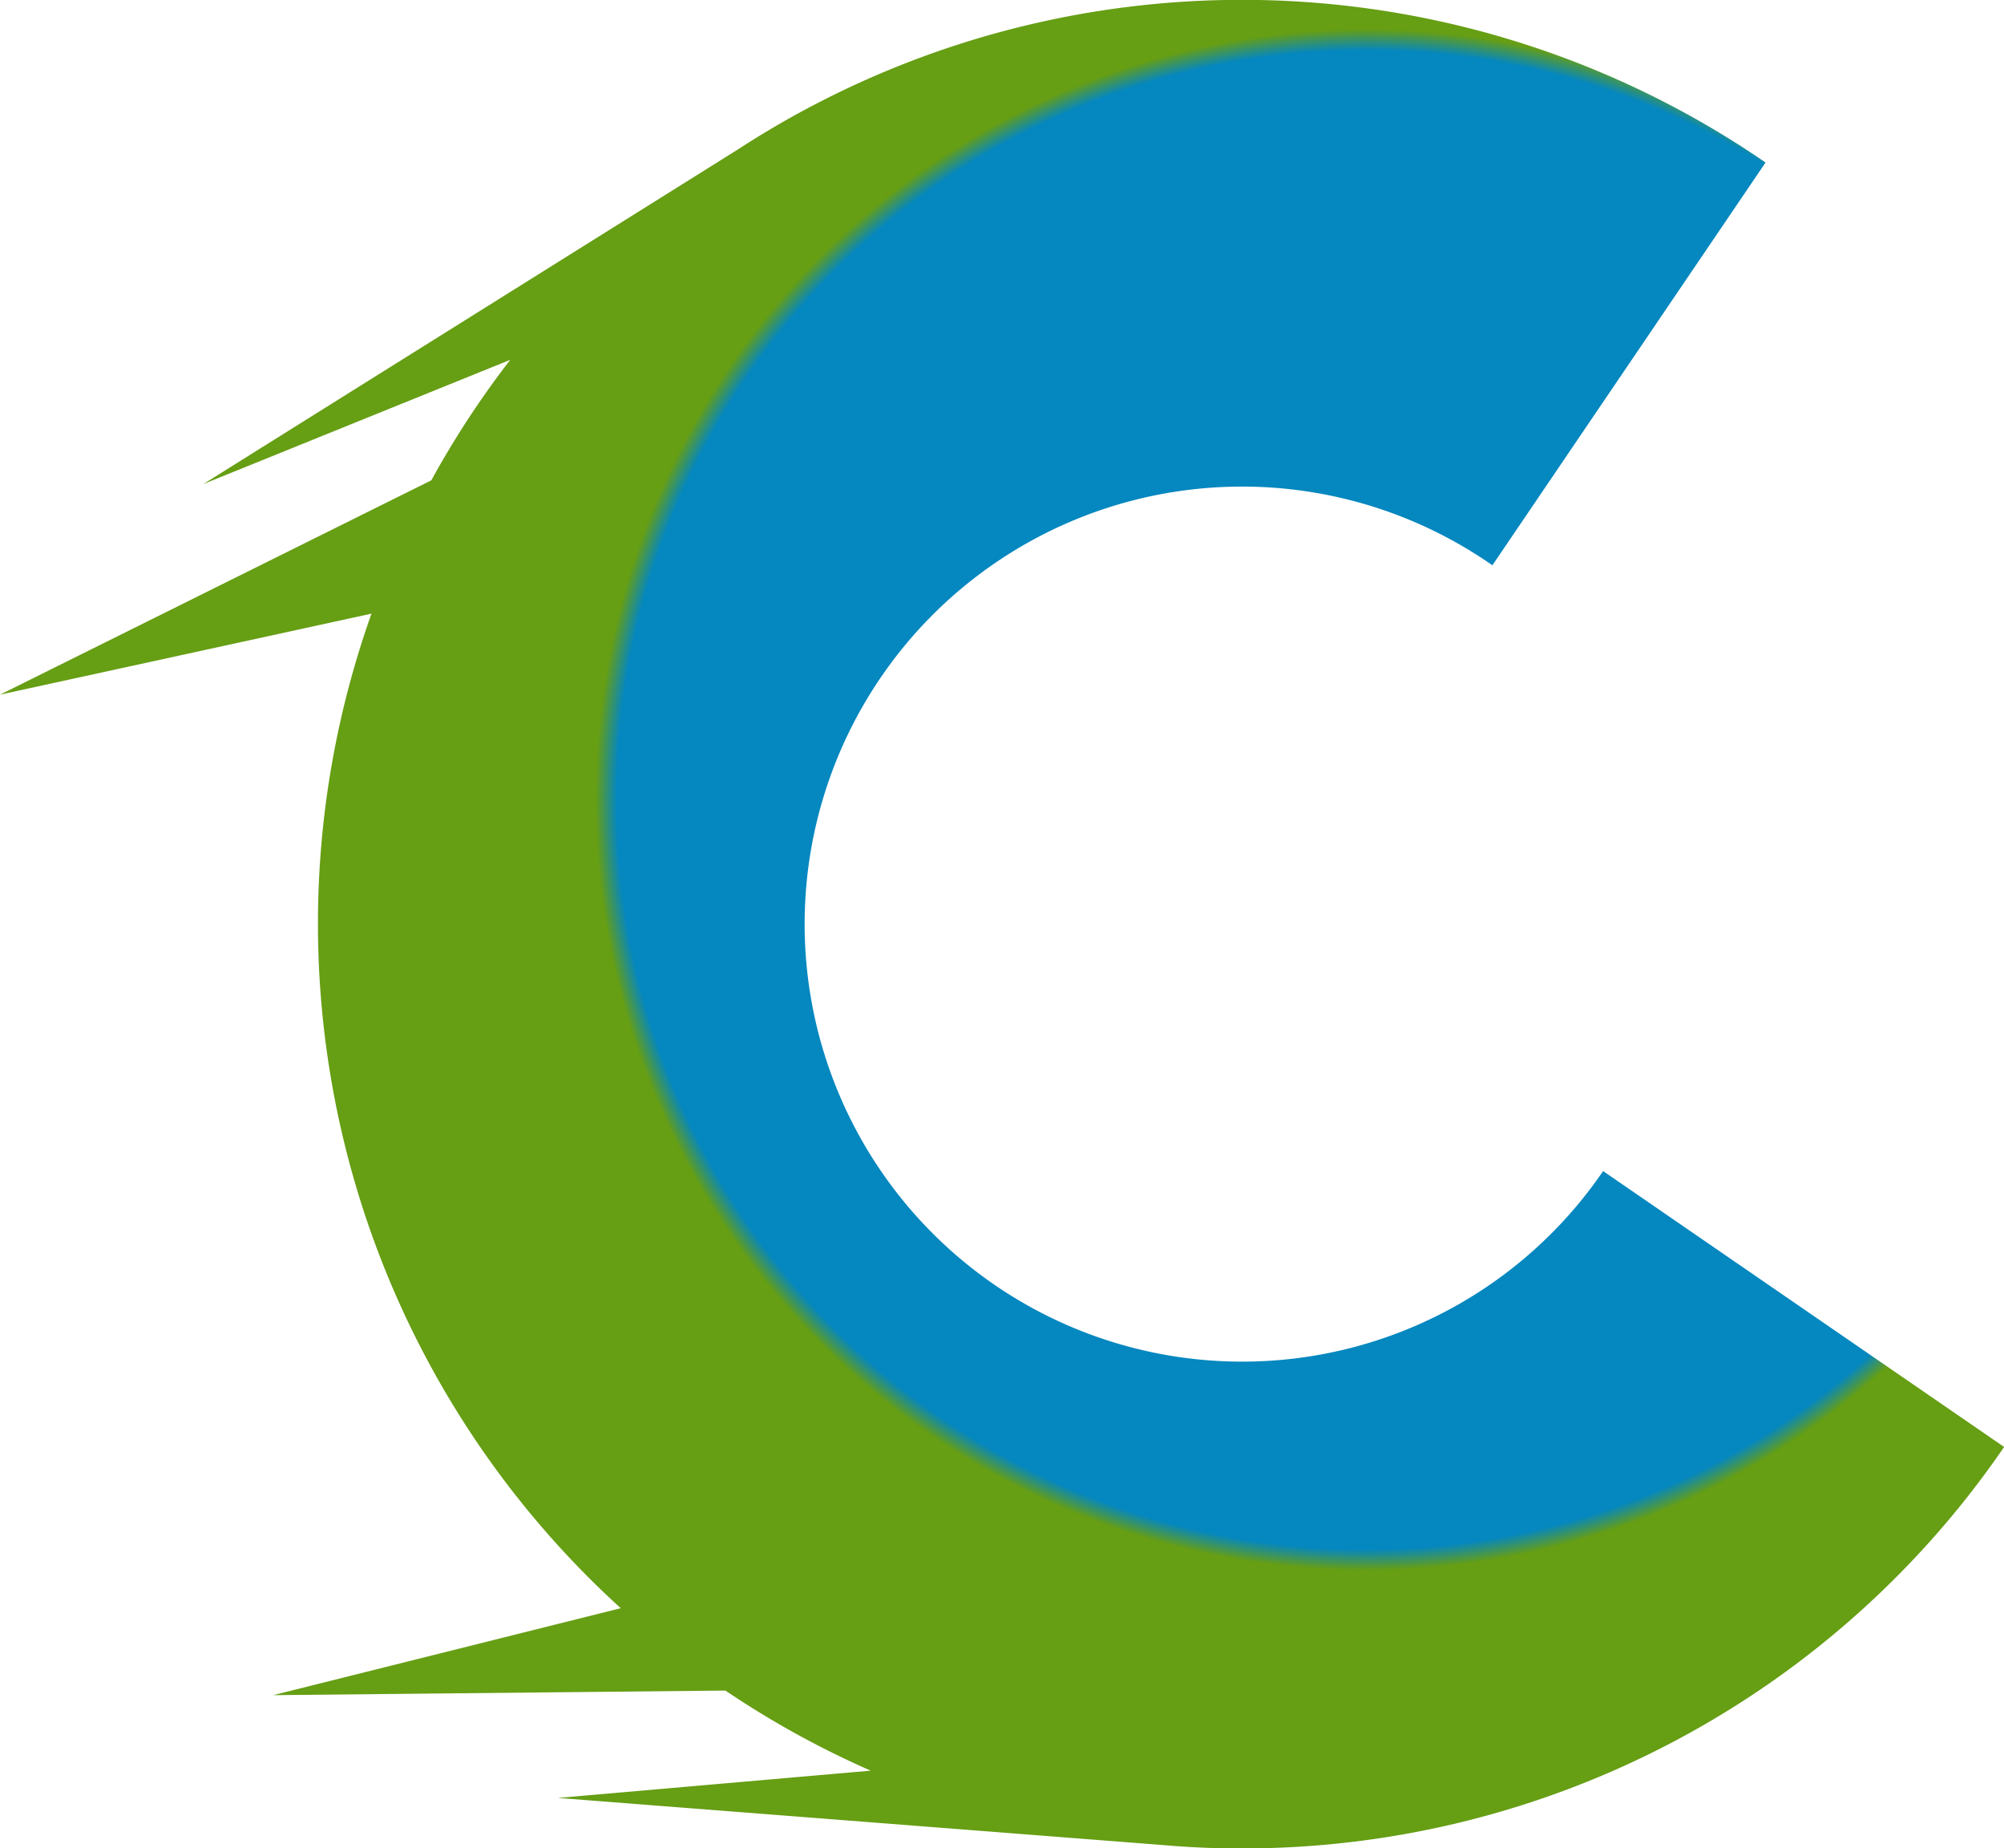
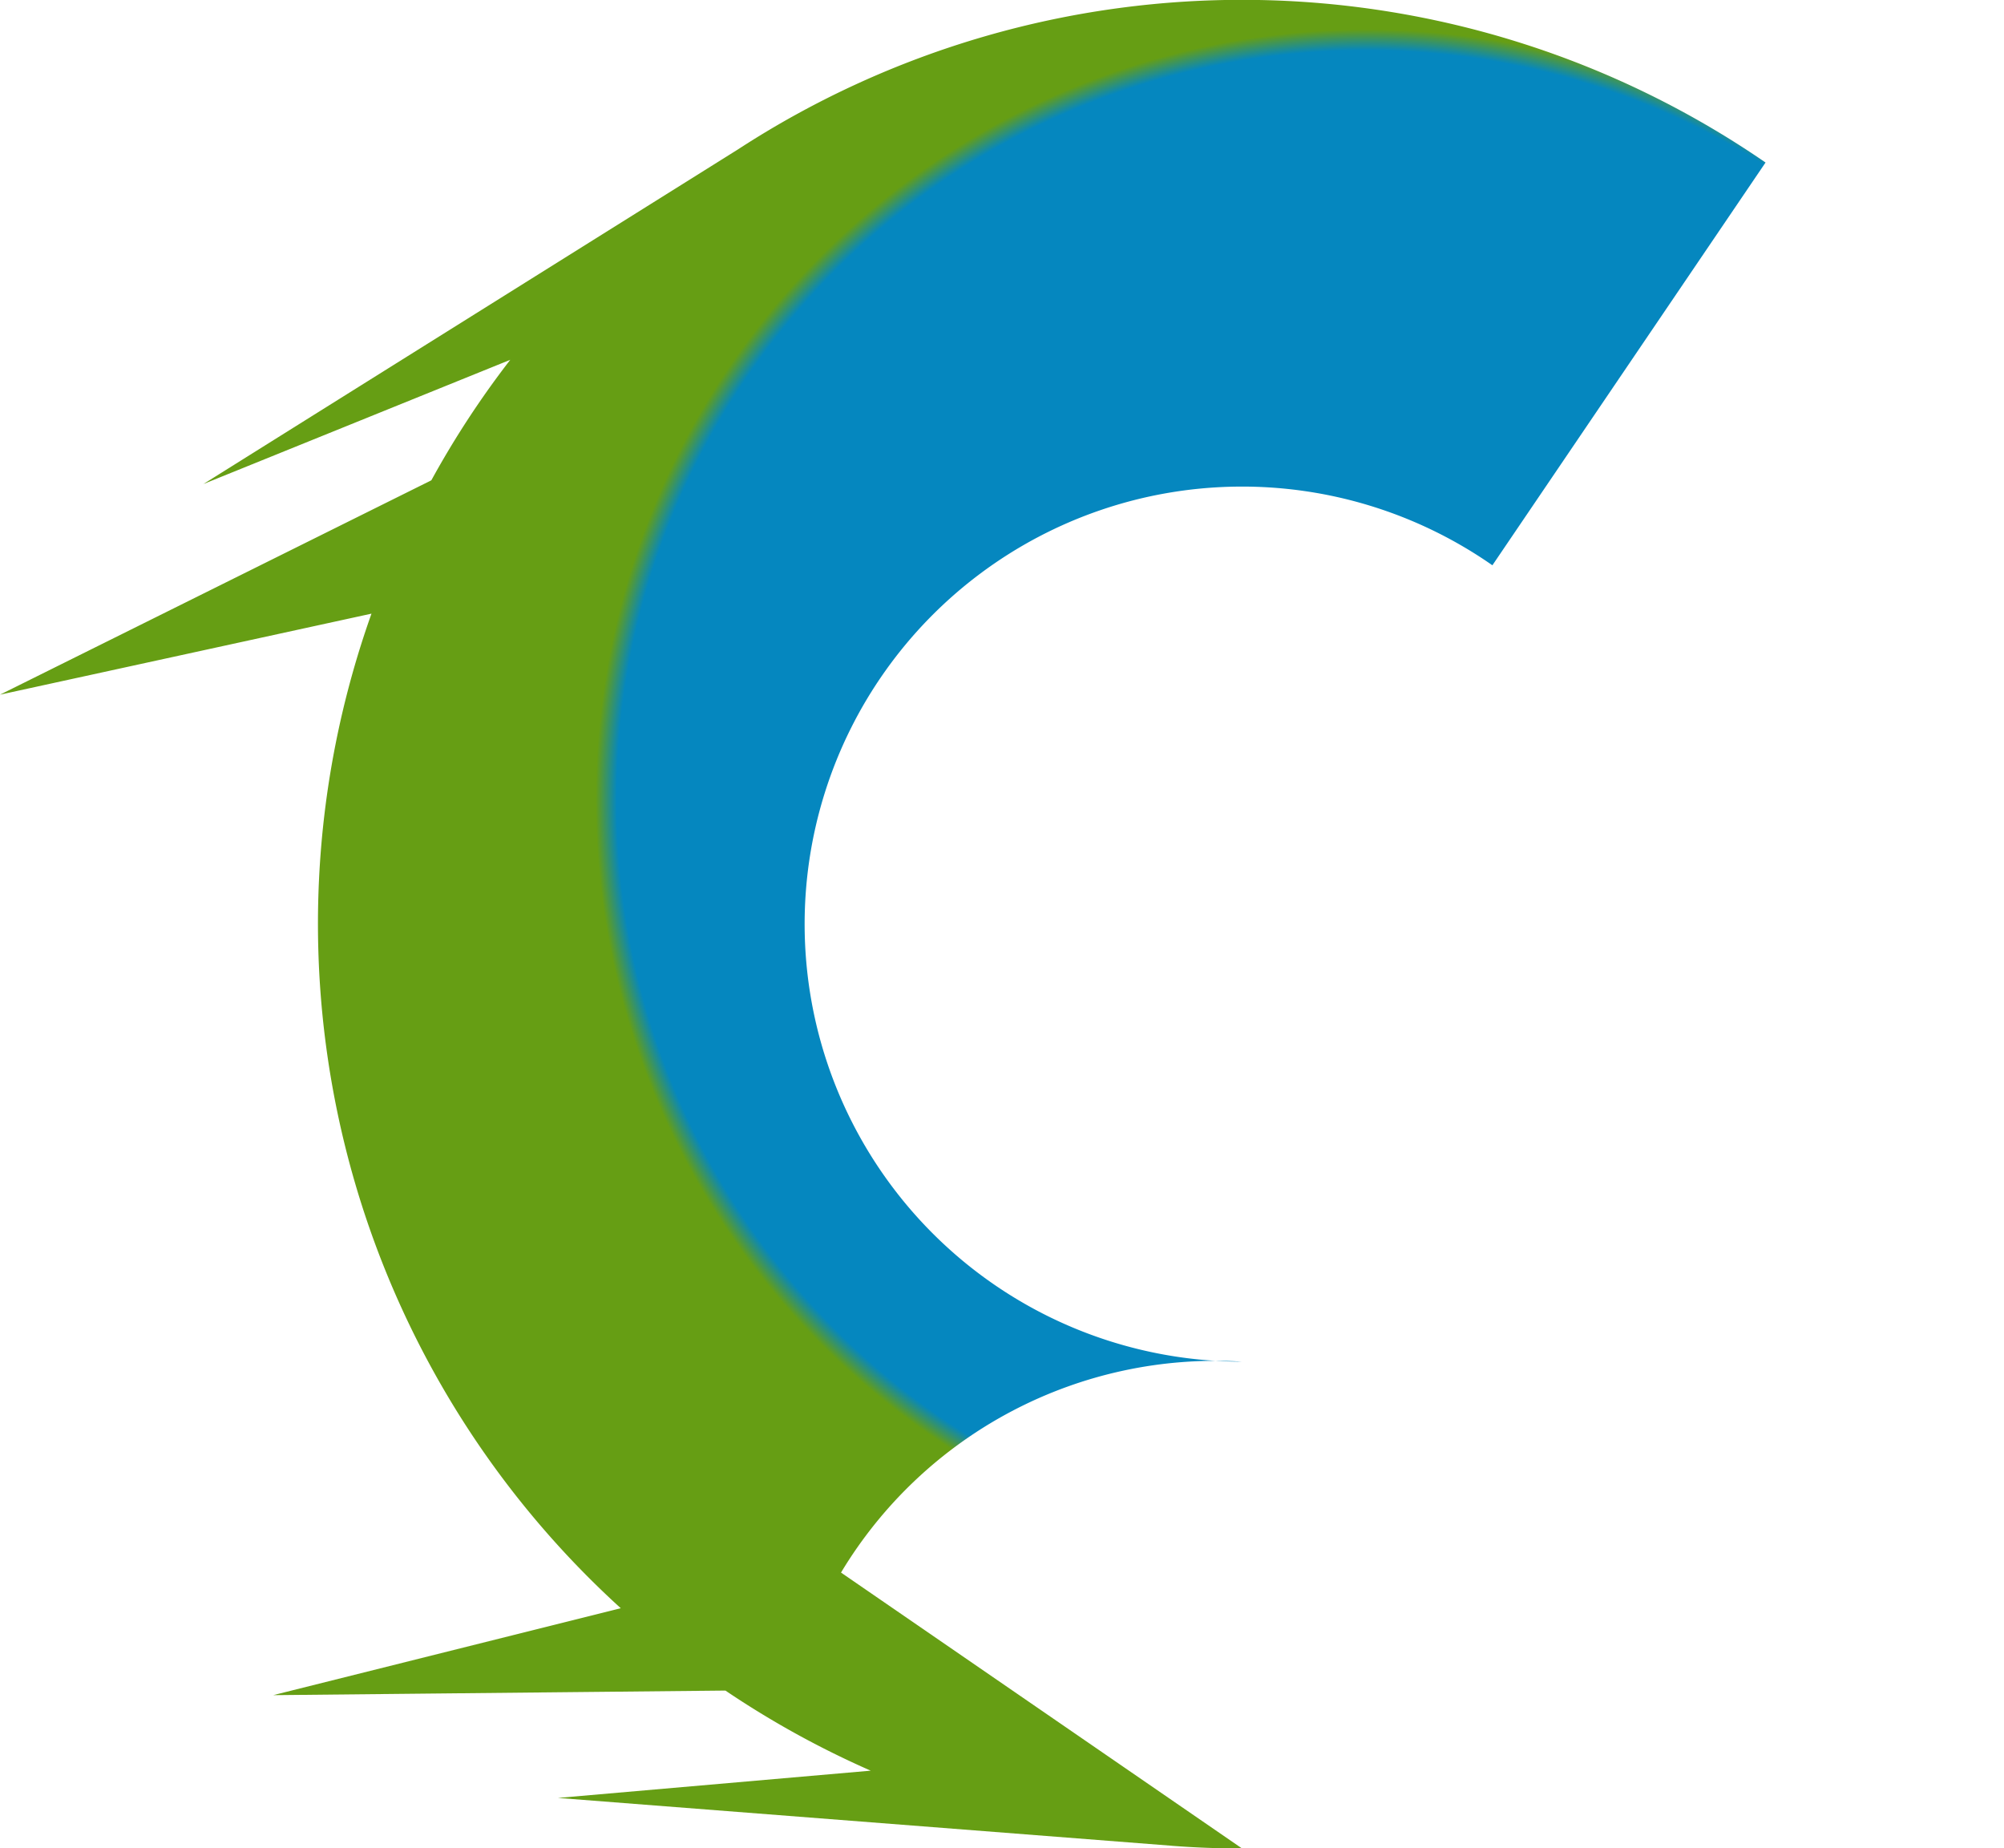
<svg xmlns="http://www.w3.org/2000/svg" id="Layer_1" data-name="Layer 1" viewBox="0 0 344.82 317.96">
  <defs>
    <style>
      .cls-1 {
        fill: url(#radial-gradient);
      }
    </style>
    <radialGradient id="radial-gradient" cx="235.04" cy="137.6" r="181.57" gradientUnits="userSpaceOnUse">
      <stop offset="0.71" stop-color="#0587bf" />
      <stop offset="0.73" stop-color="#669e14" />
    </radialGradient>
  </defs>
-   <path class="cls-1" d="M213.69,234.25a75.27,75.27,0,1,1,43.1-137l47-69.29A159,159,0,0,0,127,25.69L35,83.27,87.8,61.9A158.35,158.35,0,0,0,74.22,82.63L0,119.51l63.92-13.94a159.12,159.12,0,0,0,42.89,171.1L47,291.63l77.82-.79a158.9,158.9,0,0,0,25,13.78L96,309.31l105.66,8.23-.07,0q6,.47,12.12.46a158.81,158.81,0,0,0,131.13-69.07l-69-47.46A75.18,75.18,0,0,1,213.69,234.25Z" />
+   <path class="cls-1" d="M213.69,234.25a75.27,75.27,0,1,1,43.1-137l47-69.29A159,159,0,0,0,127,25.69L35,83.27,87.8,61.9A158.35,158.35,0,0,0,74.22,82.63L0,119.51l63.92-13.94a159.12,159.12,0,0,0,42.89,171.1L47,291.63l77.82-.79a158.9,158.9,0,0,0,25,13.78L96,309.31l105.66,8.23-.07,0q6,.47,12.12.46l-69-47.46A75.18,75.18,0,0,1,213.69,234.25Z" />
</svg>